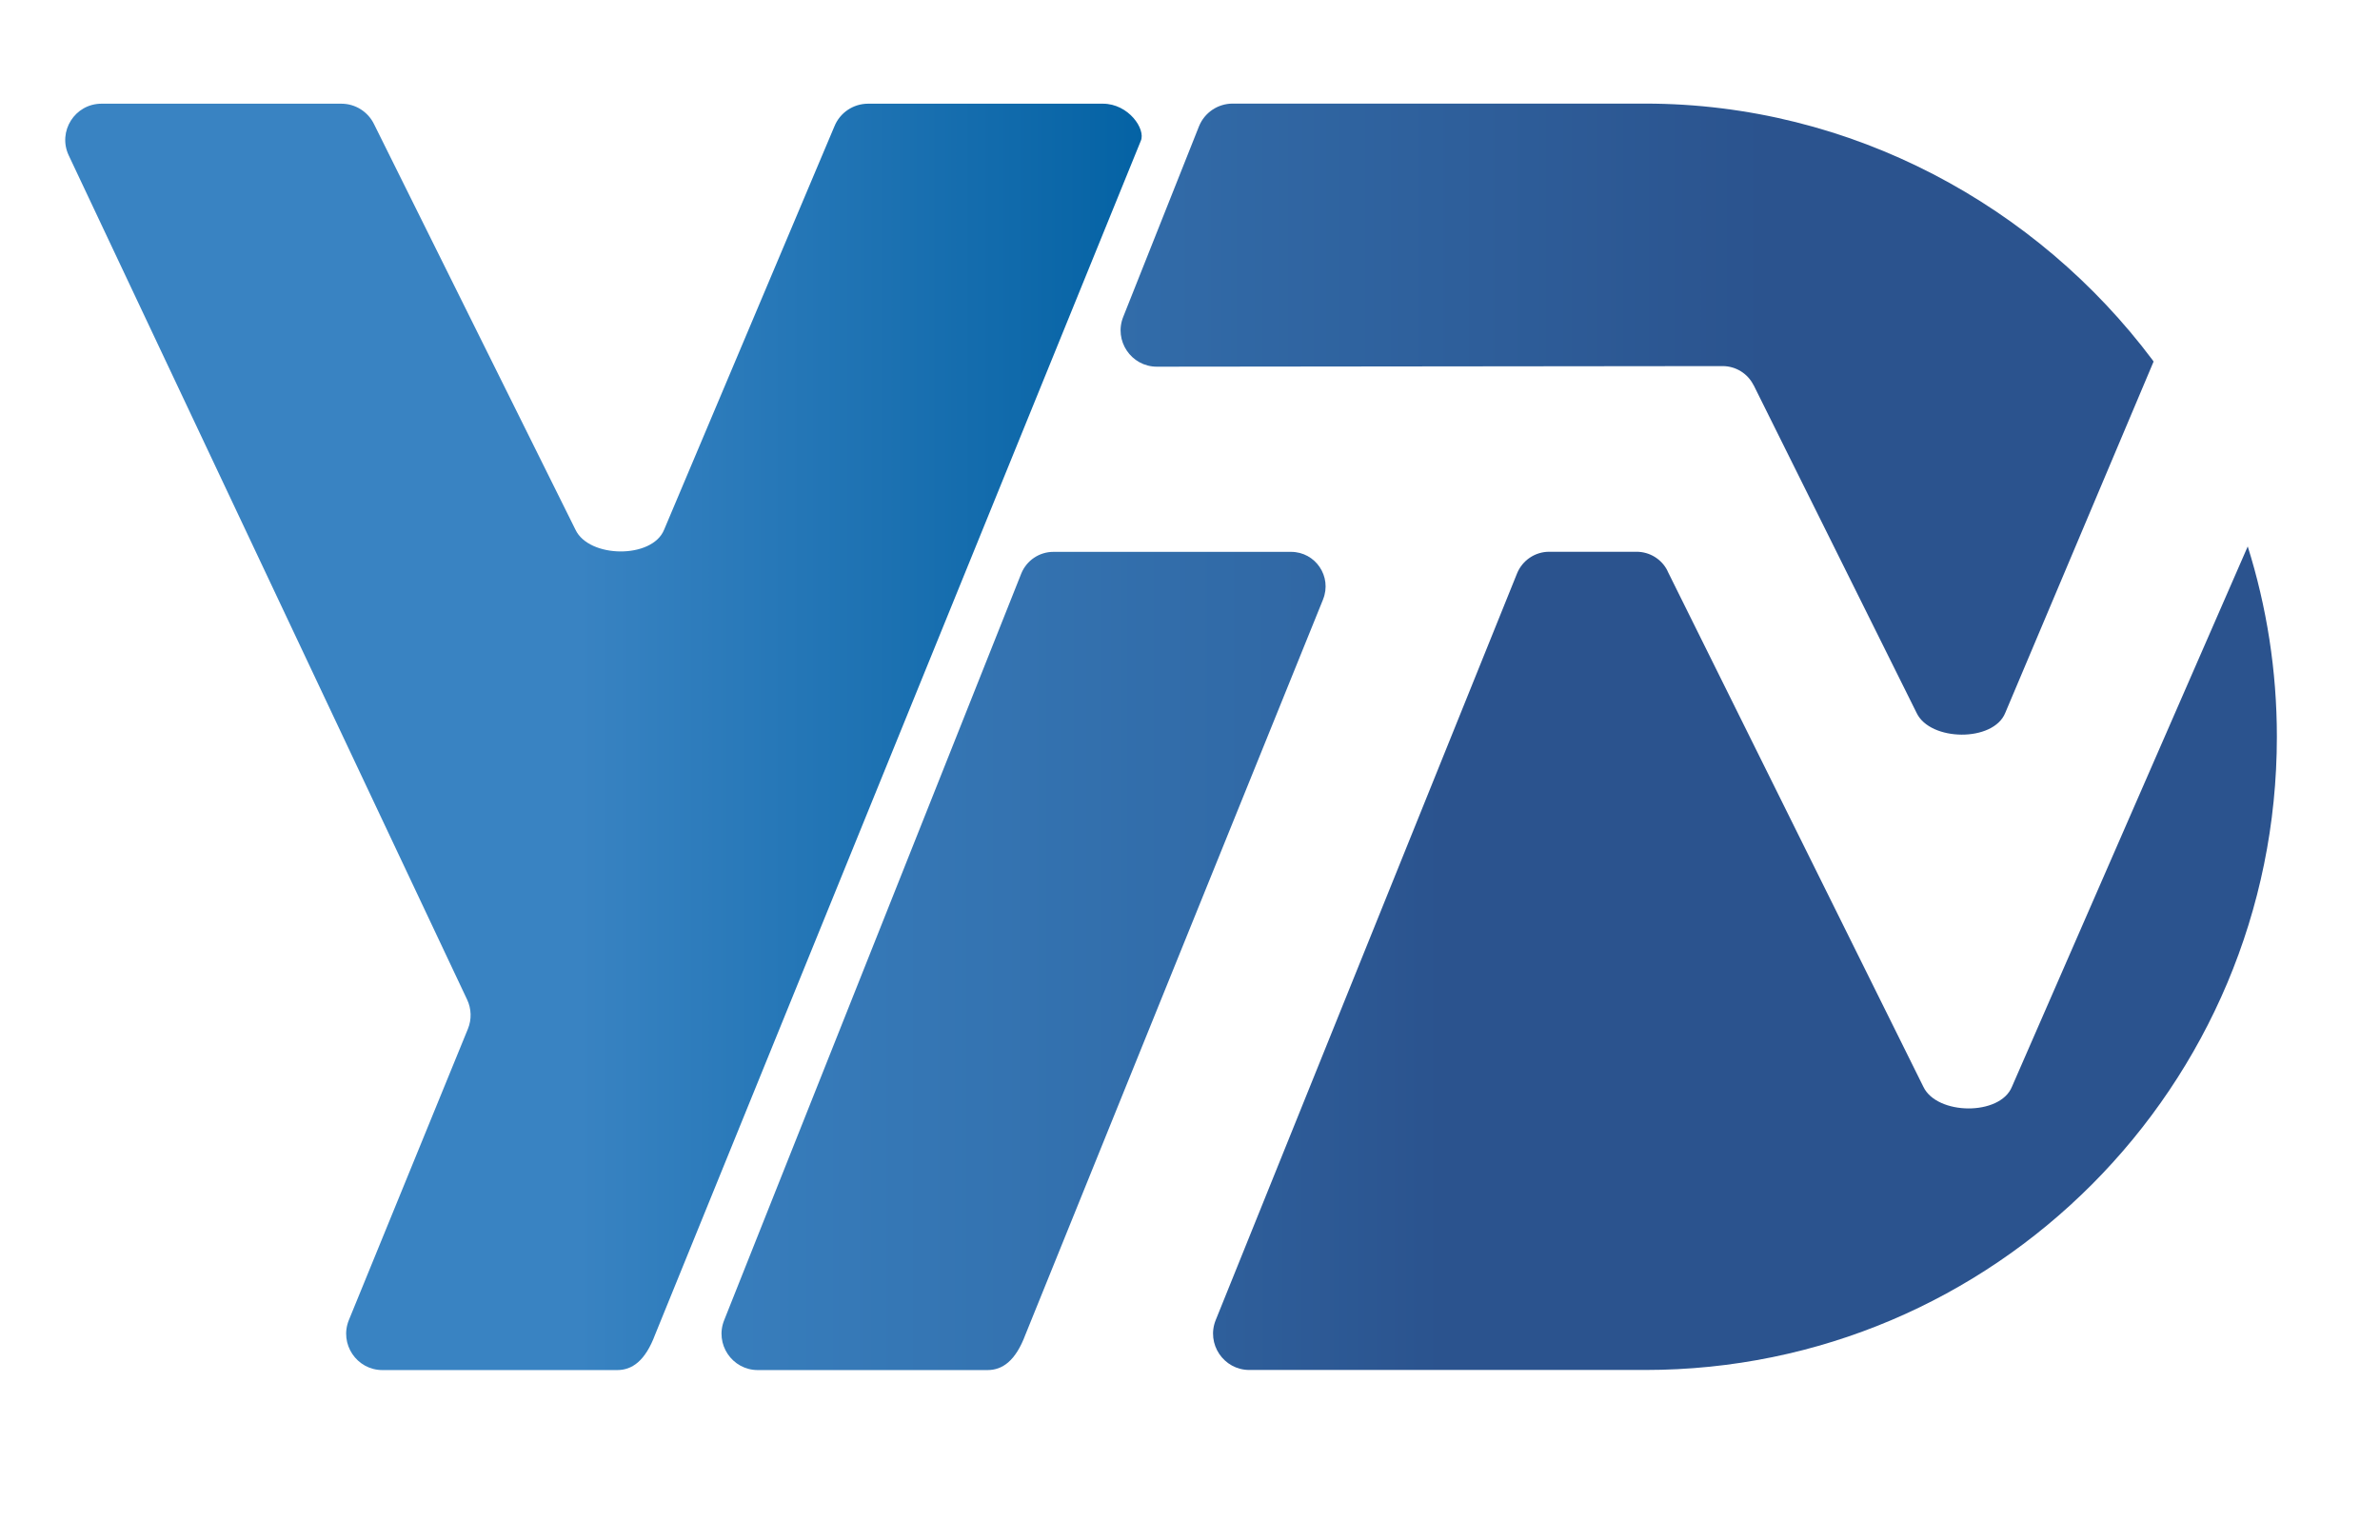
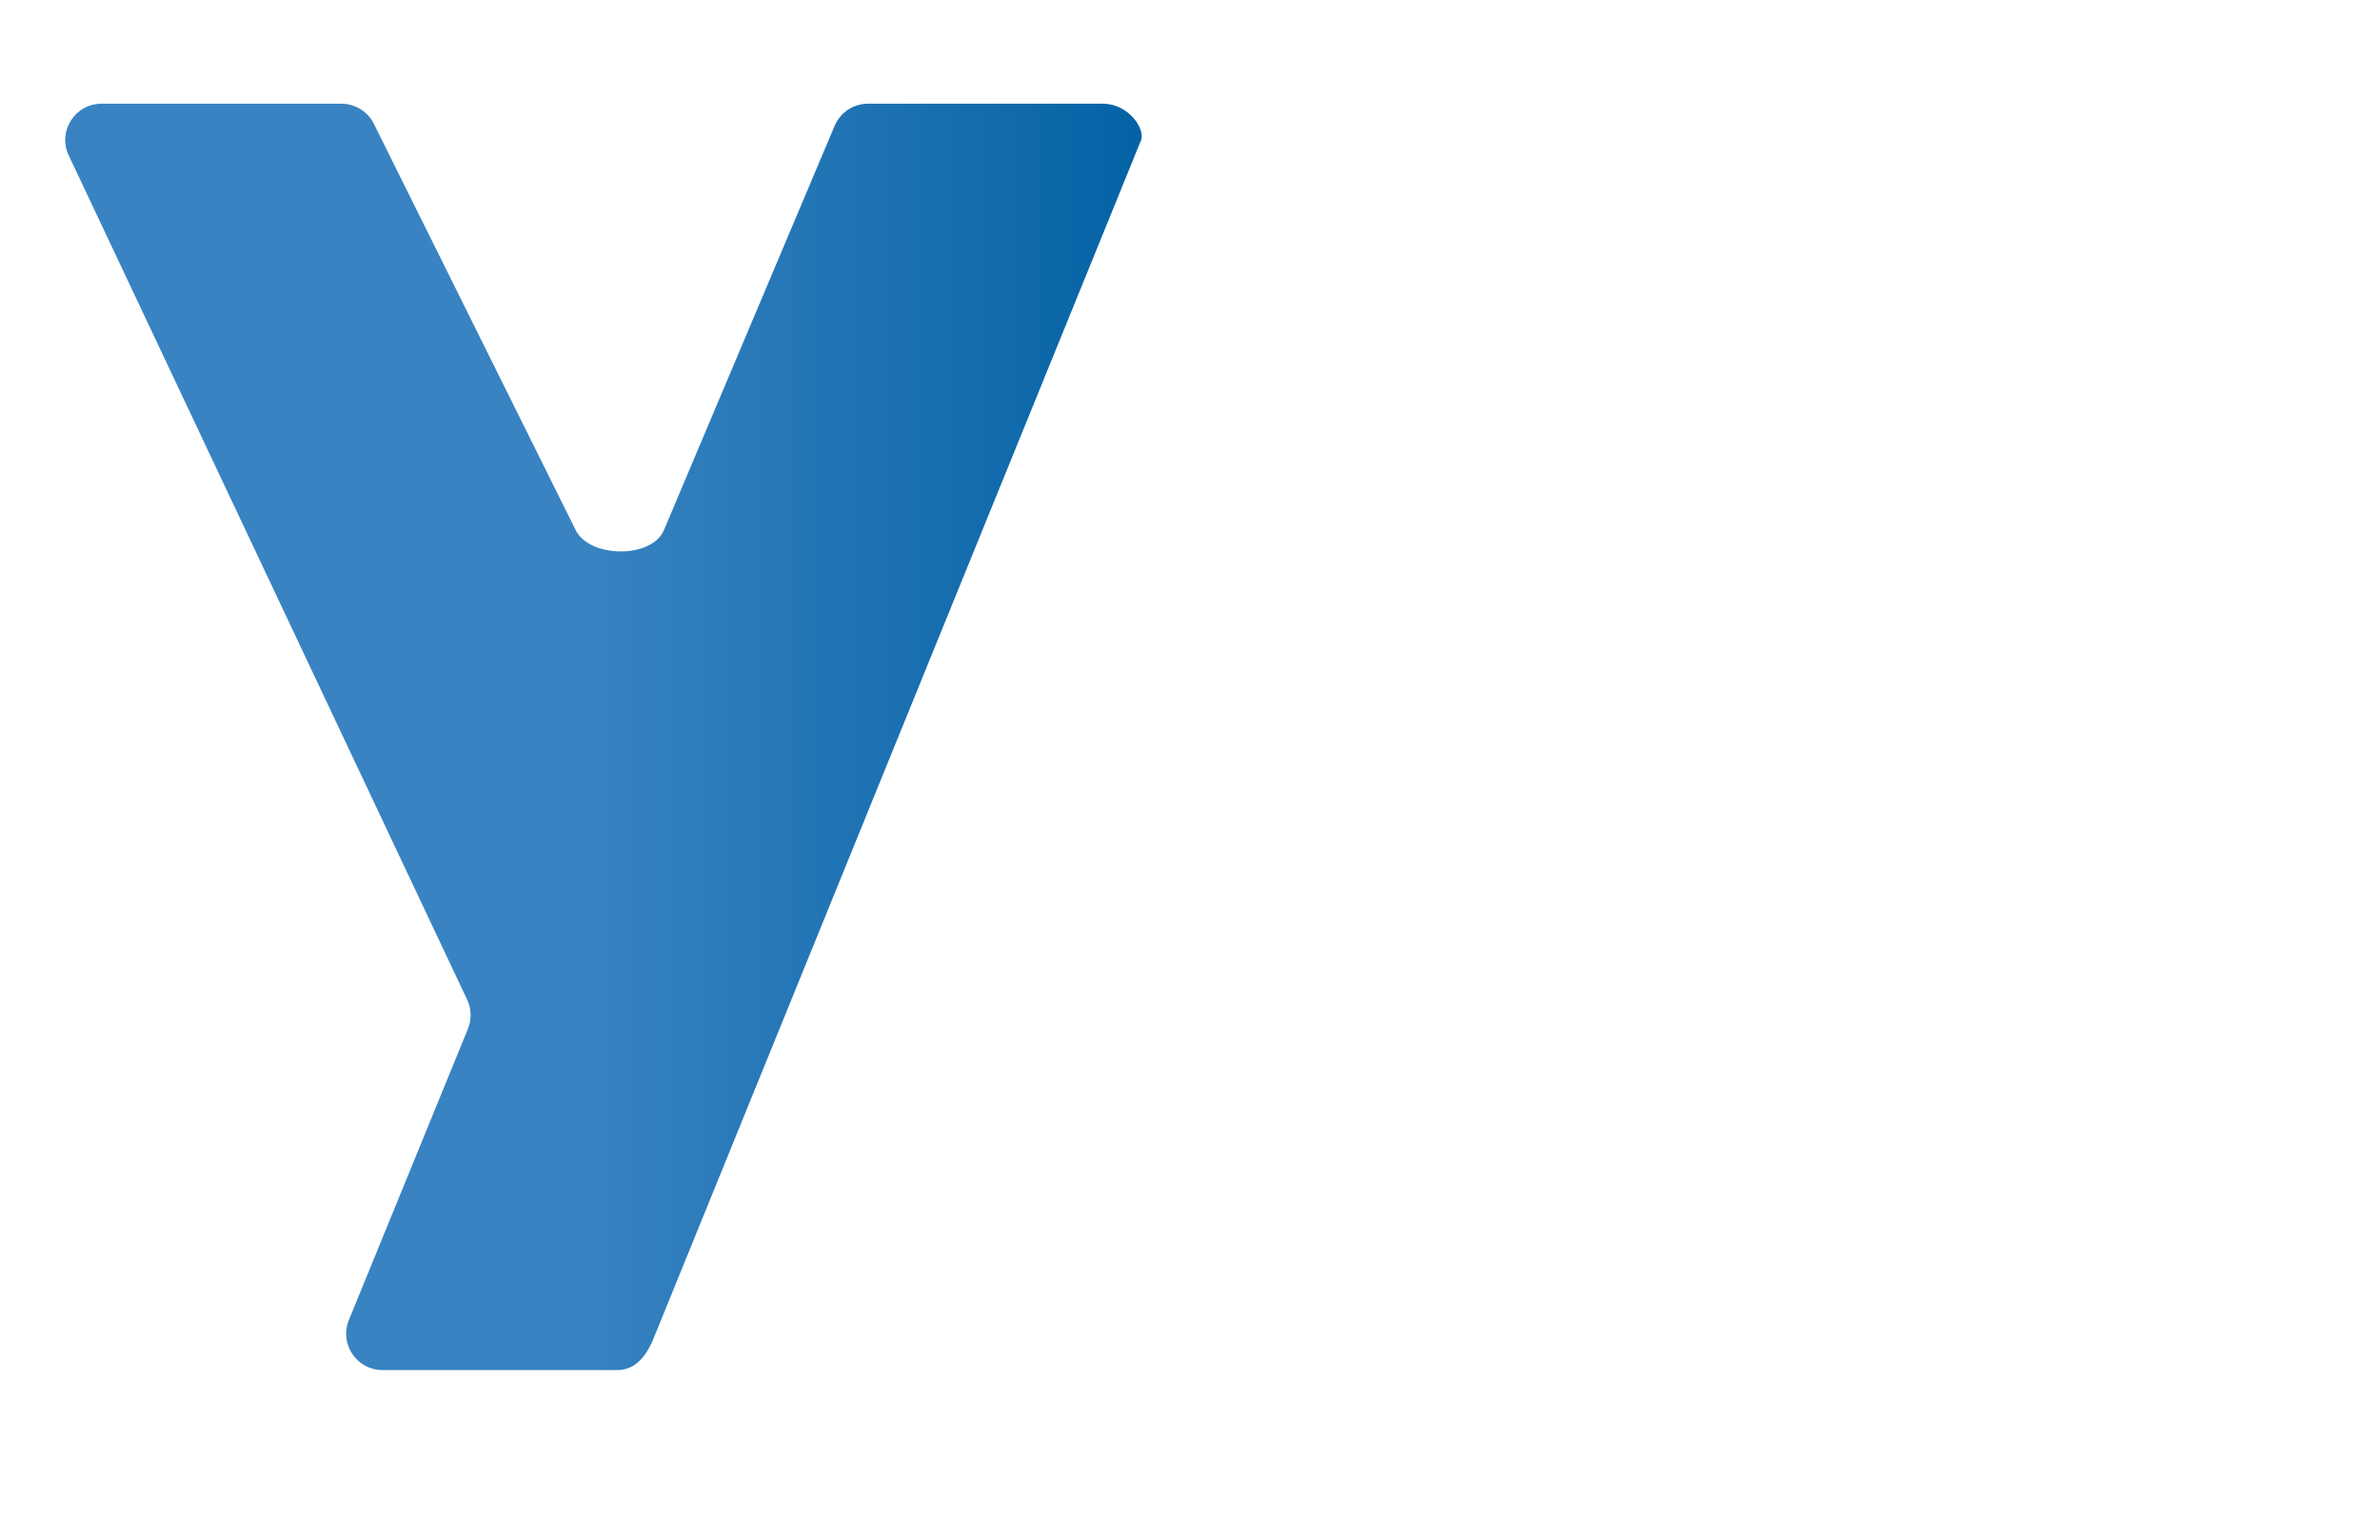
<svg xmlns="http://www.w3.org/2000/svg" xmlns:xlink="http://www.w3.org/1999/xlink" id="Calque_1" version="1.1" viewBox="0 0 240.94 155.91">
  <defs>
    <style>
      .st0 {
        fill: url(#Dégradé_sans_nom_921);
      }

      .st1 {
        fill: url(#Dégradé_sans_nom_922);
      }

      .st2 {
        fill: url(#Dégradé_sans_nom_93);
      }

      .st3 {
        fill: url(#Dégradé_sans_nom_92);
      }
    </style>
    <linearGradient id="Dégradé_sans_nom_93" data-name="Dégradé sans nom 93" x1="58.61" y1="74.61" x2="181.27" y2="74.61" gradientUnits="userSpaceOnUse">
      <stop offset="0" stop-color="#3983c2" />
      <stop offset=".5" stop-color="#0060a2" />
      <stop offset="1" stop-color="#2b538e" />
    </linearGradient>
    <linearGradient id="Dégradé_sans_nom_92" data-name="Dégradé sans nom 92" x1="58.61" y1="42.45" x2="178.7" y2="42.45" gradientUnits="userSpaceOnUse">
      <stop offset="0" stop-color="#3983c2" />
      <stop offset=".5" stop-color="#316aa7" />
      <stop offset="1" stop-color="#2b538e" />
    </linearGradient>
    <linearGradient id="Dégradé_sans_nom_921" data-name="Dégradé sans nom 92" x1="58.61" y1="97.3" x2="193.9" y2="97.3" xlink:href="#Dégradé_sans_nom_92" />
    <linearGradient id="Dégradé_sans_nom_922" data-name="Dégradé sans nom 92" y1="97.03" x2="145.98" y2="97.03" xlink:href="#Dégradé_sans_nom_92" />
  </defs>
  <path class="st2" d="M111.65,10.5h-23.77c-1.5,0-2.85.91-3.41,2.3l-17.24,40.84c-1.2,2.97-7.6,2.89-8.97,0L37.88,12.6c-.61-1.28-1.9-2.1-3.32-2.1H10.28c-2.7,0-4.47,2.81-3.32,5.24l40.33,85.48c.44.93.47,2.01.08,2.96l-12.05,29.48c-.99,2.42.79,5.07,3.4,5.07h23.76c1.5,0,2.84-.91,3.84-3.59L115.49,14.26c.52-1.17-1.23-3.76-3.84-3.76Z" />
-   <path class="st3" d="M177.52,39c-.59-1.18-1.8-1.93-3.13-1.93l-57.27.06c-2.61,0-4.39-2.65-3.4-5.07l7.66-19.27c.56-1.39,1.91-2.3,3.41-2.3h41.75c20.94,0,39.71,10.4,51.37,25.96l.11.16-15.02,35.58c-1.2,2.97-7.6,2.89-8.97,0l-16.51-33.21Z" />
-   <path class="st0" d="M133.94,60.69c.93-2.3-.76-4.81-3.24-4.81h-24.06c-1.43,0-2.71.87-3.25,2.19l-30.07,75.59c-.99,2.42.79,5.07,3.4,5.07h23.25c1.5,0,2.84-.91,3.84-3.59l30.13-74.44Z" />
-   <path class="st1" d="M168.81,57.8c-.59-1.18-1.8-1.93-3.13-1.93h-8.85c-1.43,0-2.71.87-3.25,2.19l-30.5,75.59c-.99,2.42.79,5.07,3.4,5.07h40.06c35.37.01,63.96-28.75,63.96-64.12,0-6.72-1.04-13.19-2.95-19.27l-23.87,54.71c-1.2,2.97-7.6,2.89-8.97,0l-25.91-52.24Z" />
</svg>